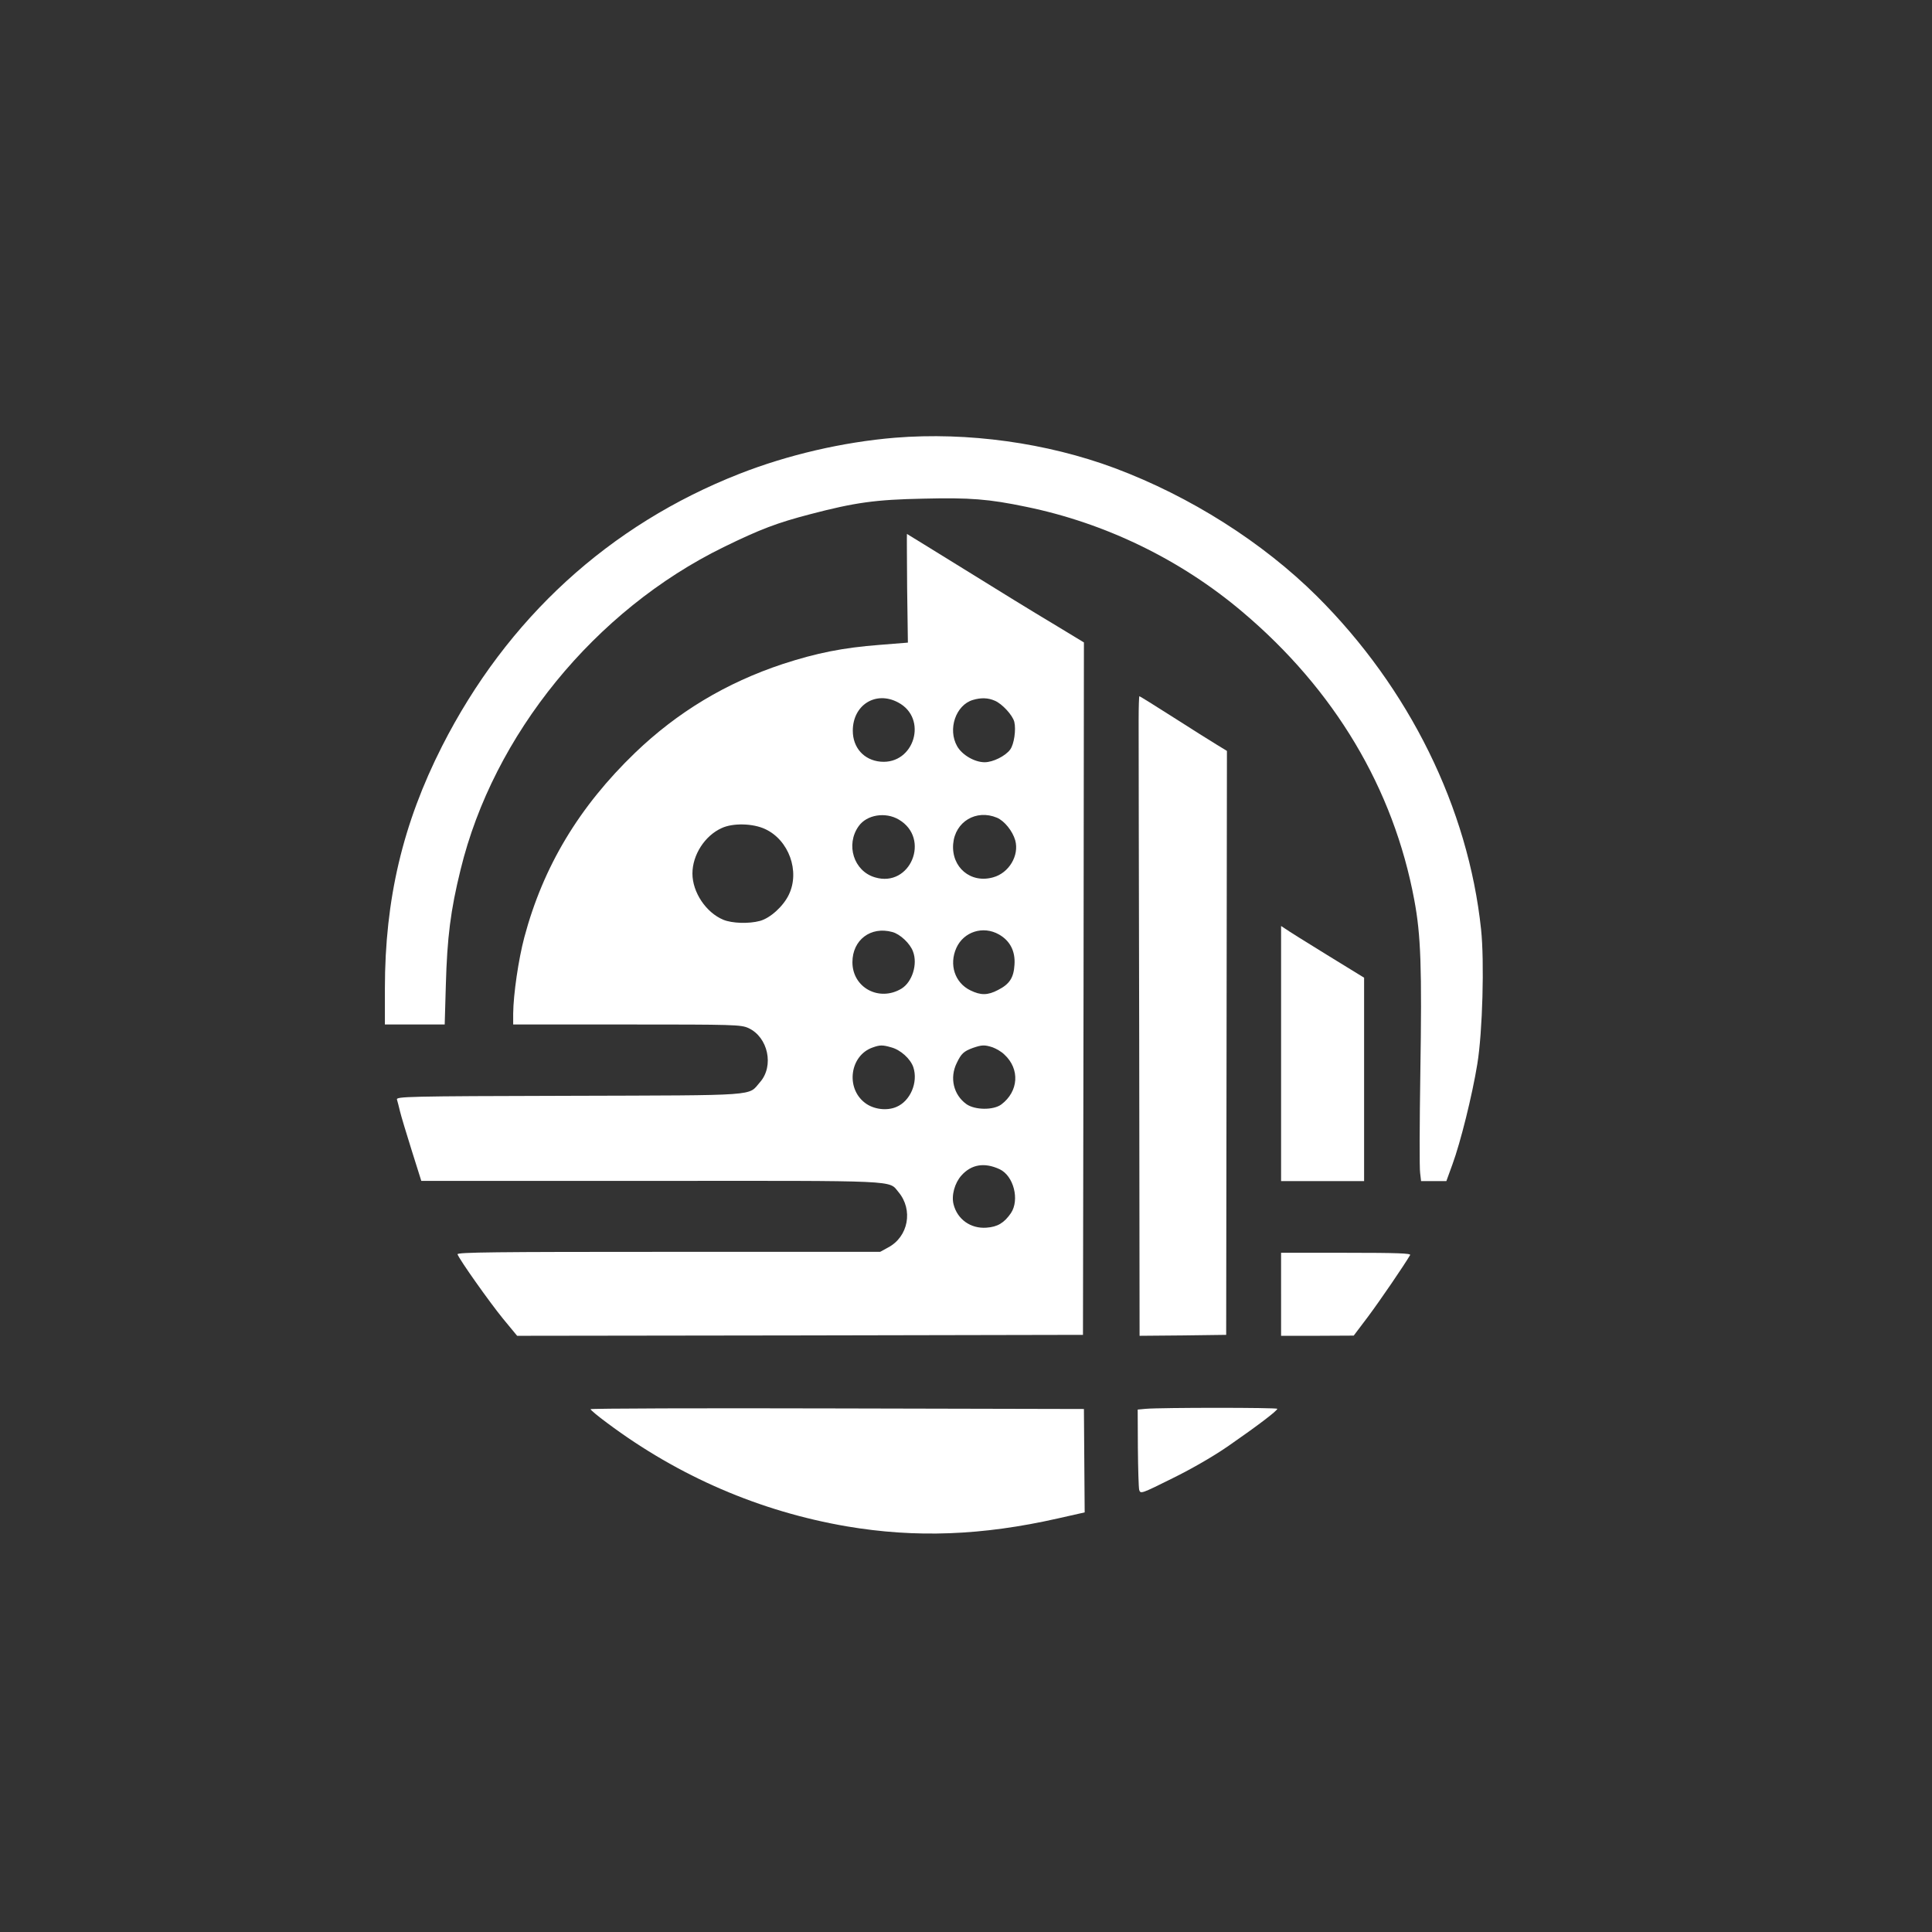
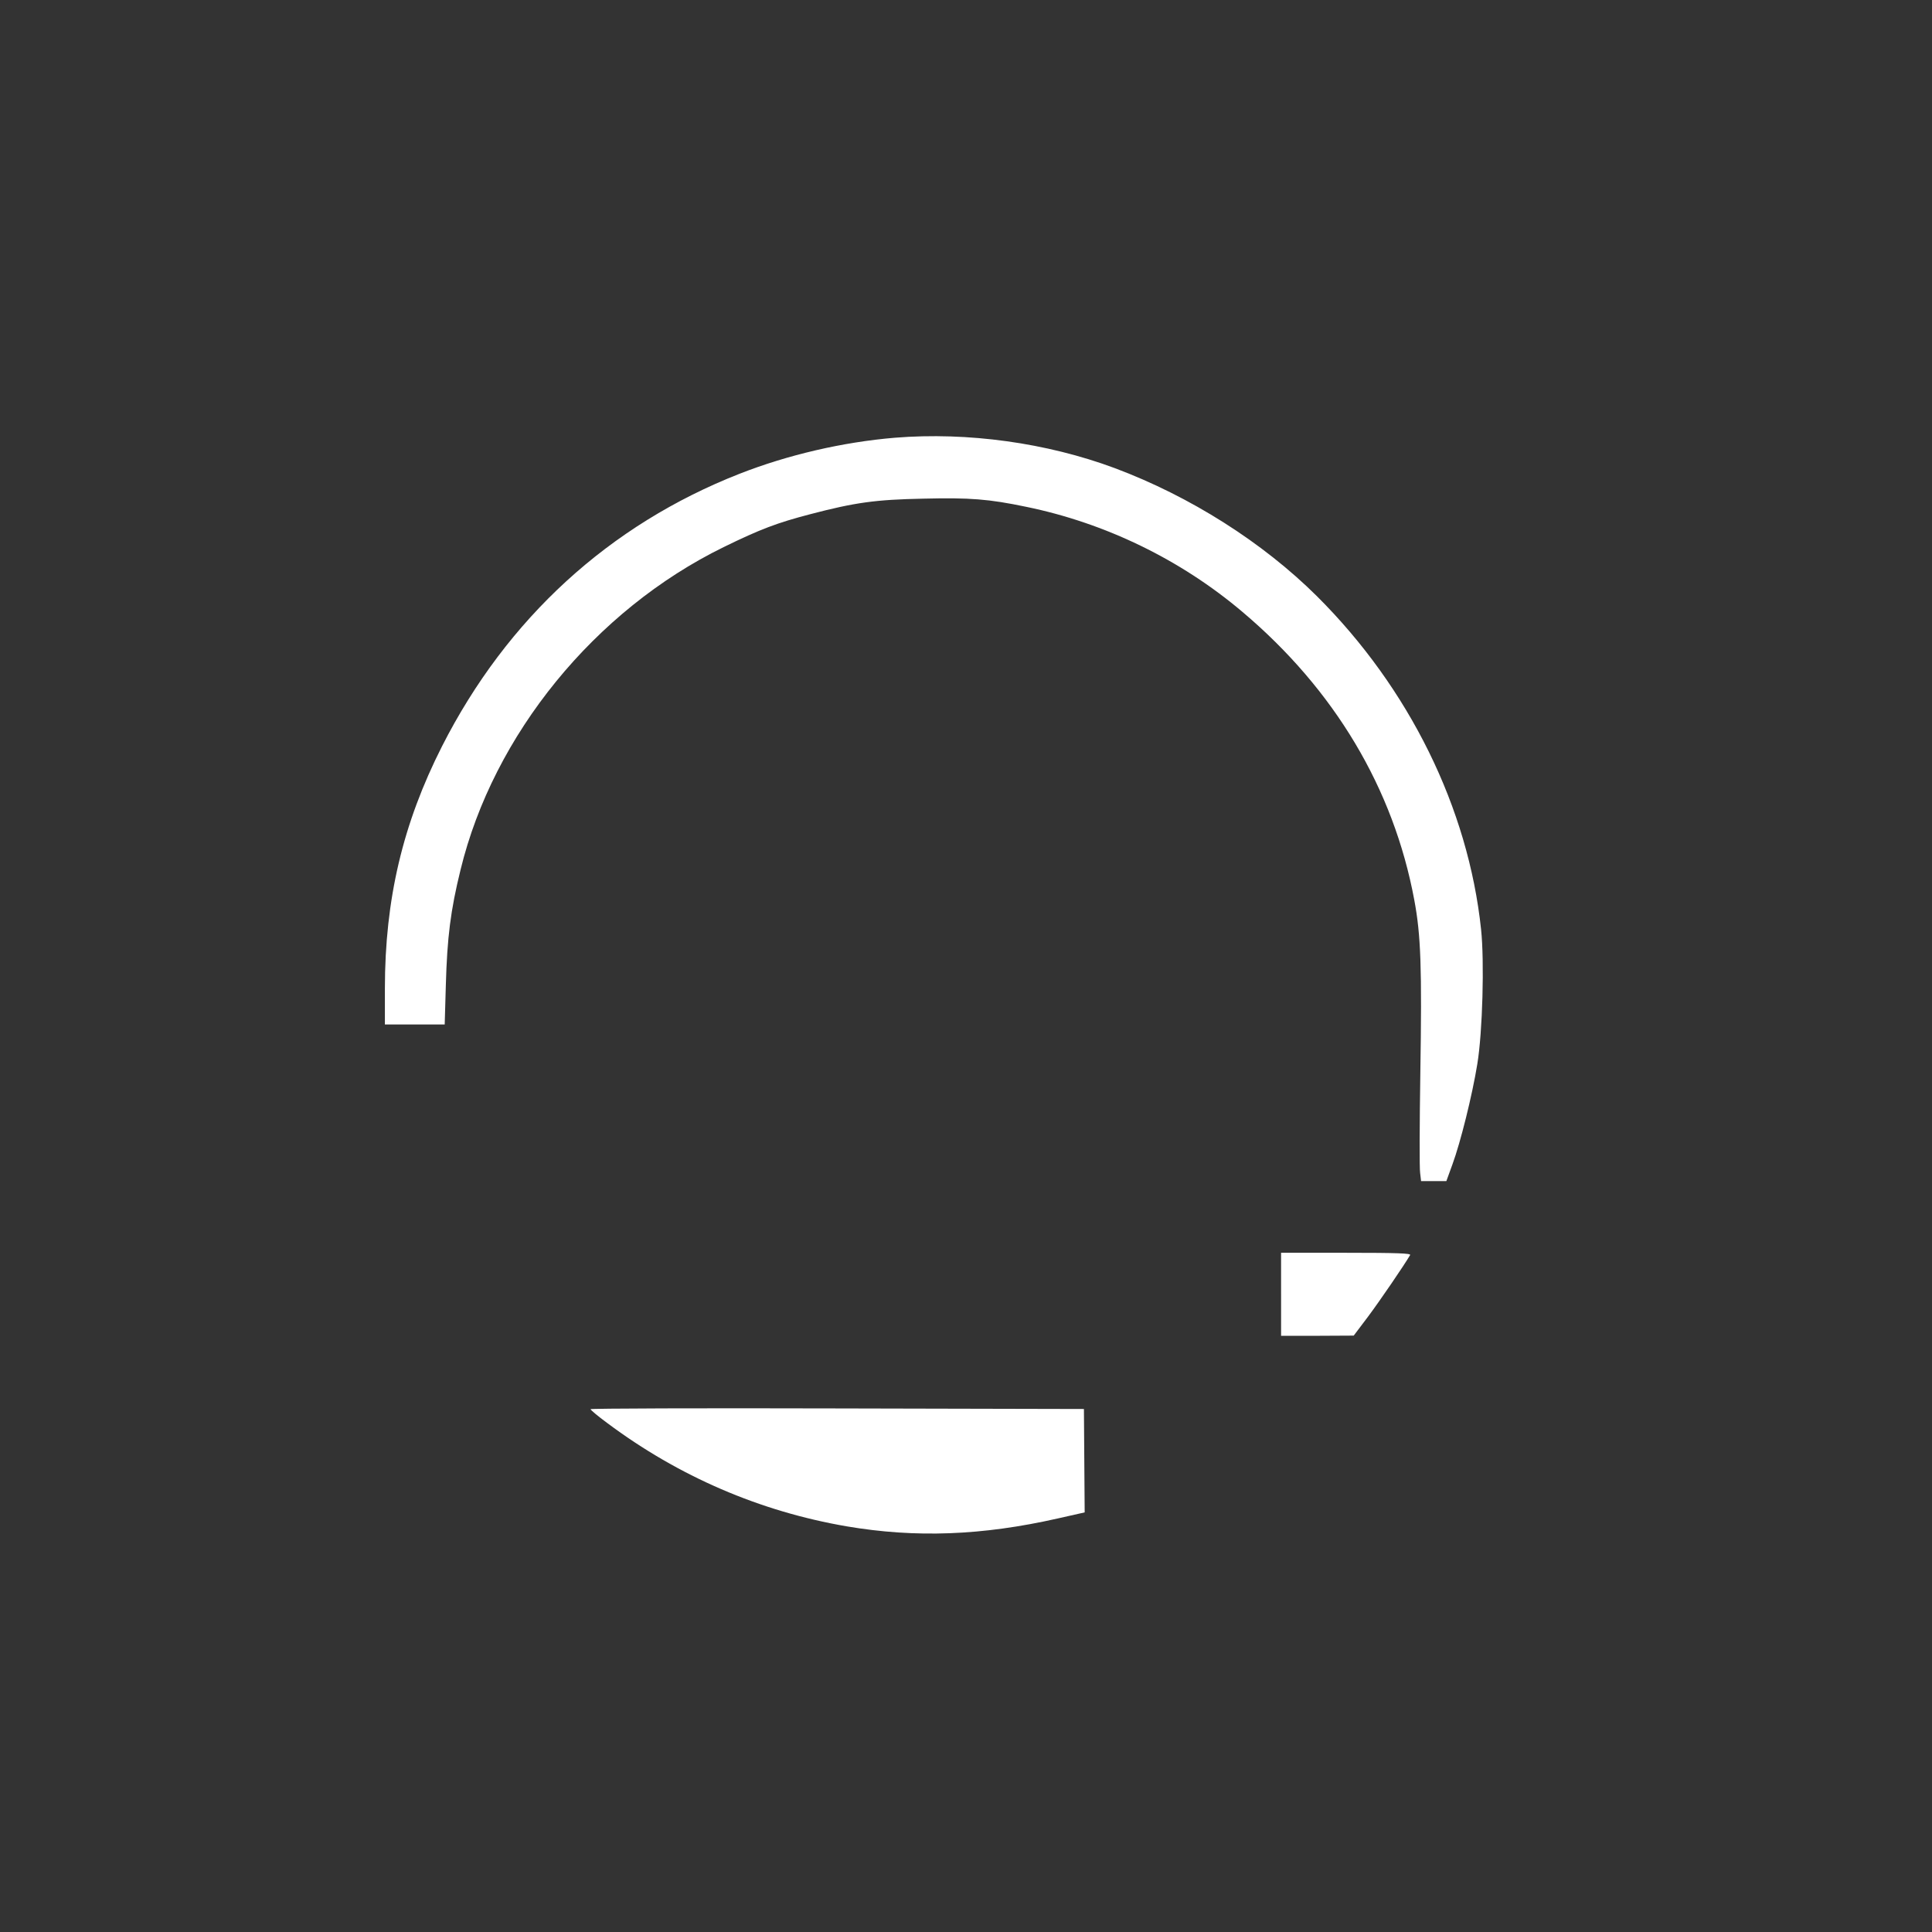
<svg xmlns="http://www.w3.org/2000/svg" version="1.0" width="1024pt" height="1024pt" viewBox="0 0 1024 1024" preserveAspectRatio="xMidYMid meet">
  <rect x="0" y="0" width="1024" height="1024" fill="#333333" stroke="none" />
  <g transform="translate(0,1024) scale(0.1,-0.1)" fill="#ffffff" stroke="none">
    <path d="M4744 7920 c-277 -23 -569 -91 -824 -191 -691 -271 -1233 -767 -1577 -1444 -208 -410 -303 -811 -303 -1285 l0 -190 159 0 158 0 6 208 c7 253 25 397 78 612 174 716 712 1376 1394 1710 196 96 285 129 457 174 240 63 349 78 601 83 248 6 348 -2 545 -43 420 -86 820 -280 1147 -557 488 -412 801 -936 911 -1527 35 -187 41 -358 32 -921 -4 -266 -5 -503 -1 -526 l5 -43 67 0 67 0 32 88 c43 117 105 366 132 532 28 170 38 545 20 714 -68 644 -381 1279 -870 1766 -287 285 -671 529 -1072 679 -360 134 -779 192 -1164 161z" />
-     <path d="M4808 7122 l4 -288 -150 -12 c-195 -15 -334 -43 -512 -101 -302 -100 -559 -255 -784 -471 -297 -286 -487 -603 -587 -978 -31 -117 -58 -302 -59 -404 l0 -58 603 0 c570 0 604 -1 644 -19 104 -48 137 -201 61 -287 -65 -74 11 -69 -1011 -72 -864 -2 -918 -4 -913 -20 3 -9 10 -37 16 -62 6 -25 34 -118 62 -207 l51 -162 1217 0 c1335 1 1259 4 1312 -59 79 -94 53 -237 -55 -294 l-42 -23 -1123 0 c-917 0 -1121 -2 -1117 -13 11 -30 170 -254 240 -340 l76 -92 1500 2 1499 3 3 1835 2 1835 -165 100 c-91 54 -301 183 -468 287 -167 103 -304 188 -305 188 -1 0 0 -130 1 -288z m-48 -605 c160 -84 86 -330 -93 -314 -88 8 -147 74 -147 164 0 137 122 213 240 150z m513 9 c38 -16 94 -76 103 -112 10 -41 -1 -119 -22 -147 -25 -34 -91 -67 -135 -67 -54 0 -120 39 -146 85 -51 90 -7 218 83 245 43 13 81 12 117 -4z m-509 -630 c170 -100 61 -363 -127 -306 -112 33 -156 173 -86 271 43 61 142 77 213 35z m520 10 c40 -17 83 -71 97 -120 22 -80 -33 -173 -117 -196 -119 -34 -222 53 -212 177 10 118 122 185 232 139z m-1229 -60 c126 -58 186 -224 126 -348 -29 -61 -98 -124 -153 -139 -59 -16 -148 -13 -194 6 -92 38 -164 146 -164 245 0 99 66 201 155 241 60 28 166 25 230 -5z m675 -546 c41 -11 94 -61 109 -103 26 -67 -4 -162 -61 -197 -118 -71 -260 5 -260 140 0 118 97 192 212 160z m565 -13 c58 -33 87 -88 82 -160 -4 -69 -26 -103 -87 -134 -55 -29 -92 -29 -147 -2 -82 40 -114 136 -74 225 39 86 142 119 226 71z m-572 -598 c50 -13 103 -61 118 -106 26 -80 -16 -179 -90 -210 -51 -22 -122 -13 -167 22 -103 79 -79 251 41 293 39 14 53 14 98 1z m538 0 c19 -7 47 -23 62 -38 84 -77 76 -196 -16 -265 -42 -31 -140 -30 -185 2 -68 49 -90 139 -51 218 24 50 37 62 86 80 47 16 61 17 104 3z m37 -646 c75 -35 107 -163 60 -233 -36 -52 -71 -73 -130 -77 -83 -6 -154 44 -174 124 -12 47 6 113 42 153 53 59 122 70 202 33z" />
-     <path d="M6035 6422 c0 -70 1 -832 3 -1695 l2 -1567 230 2 229 3 2 1548 2 1547 -54 33 c-30 18 -133 83 -230 145 -97 62 -178 112 -180 112 -2 0 -4 -57 -4 -128z" />
-     <path d="M6790 4656 l0 -676 220 0 220 0 0 539 0 539 -197 121 c-109 67 -208 129 -220 138 l-23 15 0 -676z" />
    <path d="M6790 3380 l0 -220 193 0 192 1 77 102 c62 83 189 269 222 325 6 9 -65 12 -338 12 l-346 0 0 -220z" />
    <path d="M3130 2771 c0 -4 39 -37 88 -73 380 -284 810 -469 1270 -548 365 -62 717 -49 1119 42 l142 32 -2 274 -2 274 -1307 3 c-720 2 -1308 0 -1308 -4z" />
-     <path d="M6073 2773 l-43 -4 1 -202 c1 -111 4 -212 7 -224 7 -22 12 -20 177 62 102 50 221 119 297 172 153 106 257 185 258 196 0 7 -615 7 -697 0z" />
  </g>
</svg>